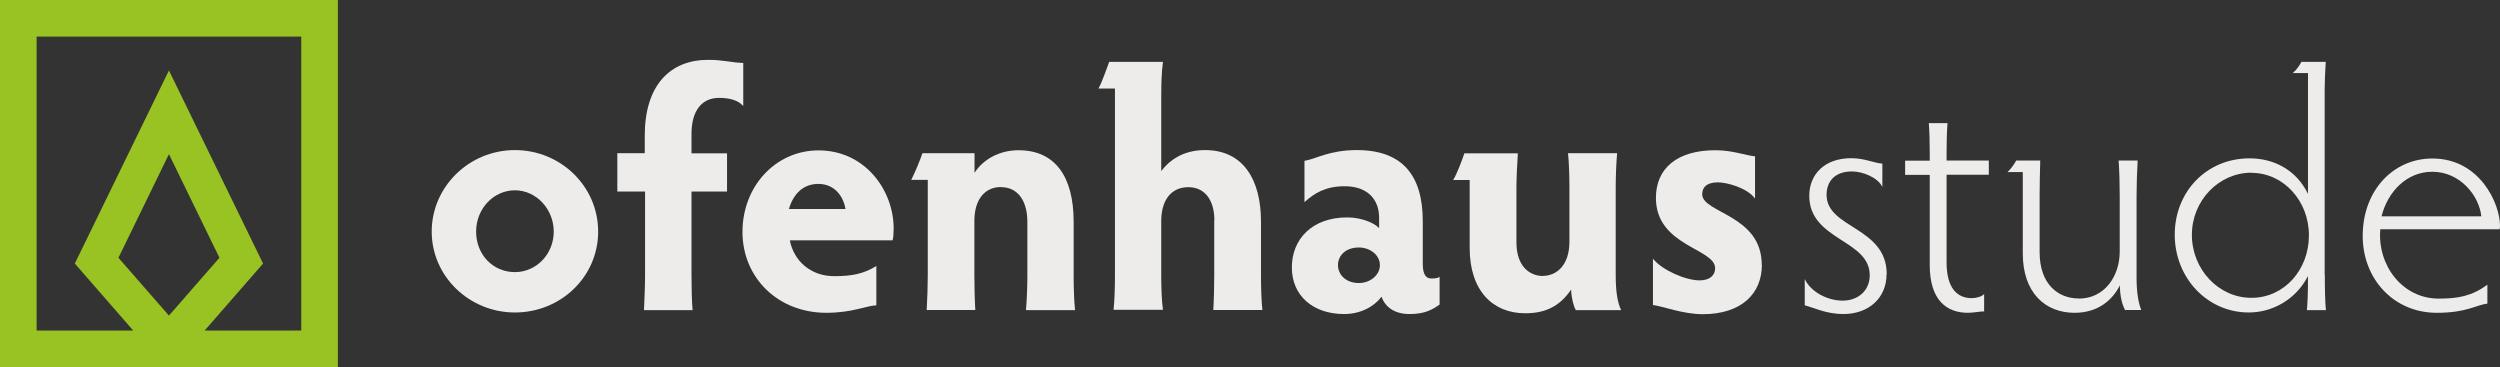
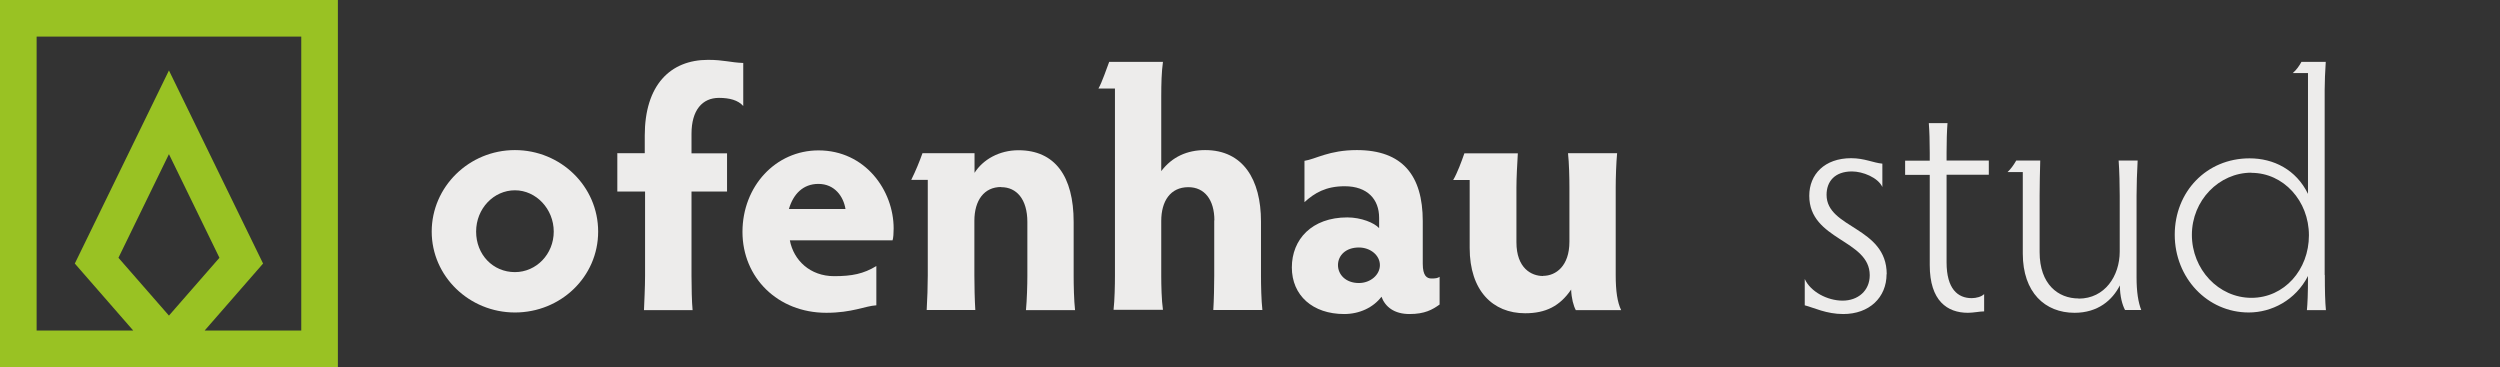
<svg xmlns="http://www.w3.org/2000/svg" id="Ebene_2" data-name="Ebene 2" viewBox="0 0 160.41 23.56">
  <rect x="0" y="0" width="160.41" height="23.56" fill="#333333" stroke="none" />
  <defs>
    <style> .cls-1 { fill: #edeceb; } .cls-2 { fill: #99c223; } </style>
  </defs>
  <g id="Front">
    <path class="cls-1" d="M33.04,9.63c2.93,0,5.34,2.32,5.34,5.23s-2.41,5.19-5.34,5.19-5.34-2.32-5.34-5.19,2.39-5.23,5.34-5.23M33.04,17.46c1.37,0,2.49-1.15,2.49-2.6s-1.13-2.65-2.49-2.65-2.49,1.17-2.49,2.65,1.08,2.6,2.49,2.6" />
    <path class="cls-1" d="M39.59,9.83h1.78v-1.13c0-3.23,1.63-4.86,4.06-4.86,1.02,0,1.43.17,2.26.2v2.76c-.33-.37-.87-.52-1.56-.52-1.06,0-1.76.78-1.76,2.3v1.26h2.28v2.45h-2.28v5.42c0,.69.02,1.69.07,2.19h-3.12c.02-.5.07-1.5.07-2.19v-5.42h-1.78v-2.45Z" />
    <path class="cls-1" d="M50.68,15.42c.24,1.28,1.3,2.3,2.84,2.3,1.15,0,1.89-.15,2.71-.65v2.52c-.72.04-1.54.48-3.21.48-3.12,0-5.38-2.26-5.38-5.19s2.13-5.23,4.88-5.23c2.99,0,4.82,2.56,4.82,5.01,0,.28-.02.63-.07.76h-6.6ZM50.63,13.41h3.62c-.13-.8-.69-1.61-1.74-1.61-.98,0-1.61.65-1.89,1.61" />
    <path class="cls-1" d="M64.23,12c-1.08,0-1.71.85-1.71,2.17v3.51c0,.61.02,1.58.06,2.21h-3.12c.04-.63.07-1.61.07-2.21v-6.14h-1.06c.3-.61.52-1.15.72-1.71h3.34v1.26c.54-.85,1.58-1.45,2.82-1.45,2.34,0,3.54,1.67,3.54,4.6v3.45c0,.61.02,1.58.09,2.21h-3.15c.06-.63.09-1.61.09-2.21v-3.45c0-1.45-.69-2.23-1.67-2.23" />
    <path class="cls-1" d="M77.92,14.14c0-1.32-.63-2.13-1.67-2.13-1.15,0-1.74.89-1.74,2.17v3.51c0,.59.02,1.58.11,2.19h-3.17c.07-.61.09-1.61.09-2.19V5.68h-1.06c.22-.37.54-1.32.69-1.71h3.45c-.09.63-.11,1.43-.11,2.19v4.82c.69-.91,1.65-1.35,2.82-1.35,2.43,0,3.58,1.89,3.58,4.58v3.49c0,.59.02,1.58.09,2.19h-3.15c.04-.61.06-1.61.06-2.19v-3.56Z" />
    <path class="cls-1" d="M83.7,12.97v-2.65c.72-.11,1.58-.69,3.36-.69,2.93,0,4.23,1.63,4.23,4.56v2.73c0,.78.26.95.56.95.24,0,.41-.02.52-.11v1.78c-.46.33-.95.61-1.93.61s-1.56-.46-1.8-1.11c-.52.69-1.41,1.11-2.39,1.11-2.02,0-3.36-1.19-3.36-2.99s1.28-3.21,3.56-3.21c.89,0,1.74.35,2.04.69v-.67c0-1.17-.74-2.02-2.21-2.02-1.21,0-1.93.43-2.58,1.02M87.19,18.16c.74,0,1.35-.52,1.35-1.15s-.61-1.13-1.35-1.13c-.85,0-1.34.52-1.34,1.13s.5,1.15,1.34,1.15" />
    <path class="cls-1" d="M99.01,17.7c.82,0,1.69-.63,1.69-2.19v-3.49c0-.59-.02-1.56-.09-2.19h3.15c-.06.63-.09,1.61-.09,2.19v5.62c0,1.06.11,1.76.35,2.26h-2.91c-.15-.28-.28-.76-.3-1.32-.72,1.06-1.63,1.52-2.95,1.52-2.08,0-3.56-1.45-3.56-4.19v-4.36h-1.06c.26-.43.54-1.19.72-1.71h3.43c-.04.63-.09,1.61-.09,2.19v3.51c0,1.67.96,2.17,1.71,2.17" />
-     <path class="cls-1" d="M113.05,16.99c0,1.84-1.3,3.17-3.8,3.17-1.26,0-2.6-.52-3.19-.59v-2.97c.59.74,2.1,1.39,2.99,1.39.63,0,1-.3,1-.78,0-1.28-3.8-1.41-3.8-4.51,0-1.91,1.37-3.06,3.82-3.06,1.11,0,2,.35,2.54.39v2.71c-.48-.67-1.78-1.04-2.39-1.04-.74,0-1,.35-1,.76,0,1.22,3.82,1.32,3.82,4.53" />
    <path class="cls-1" d="M121.05,17.59c0,1.5-1.11,2.56-2.78,2.56-1.08,0-1.89-.41-2.47-.56v-1.69c.37.82,1.45,1.39,2.43,1.39s1.74-.63,1.74-1.63c0-2.3-3.88-2.23-3.88-5.1,0-1.37.98-2.41,2.69-2.41.85,0,1.43.3,2,.35v1.5c-.28-.61-1.26-1-1.95-1-1.11,0-1.63.65-1.63,1.5,0,2.17,3.86,2.04,3.86,5.1" />
    <path class="cls-1" d="M124.96,7.89c-.04.52-.06,1.17-.06,1.91v.5h2.71v.91h-2.71v5.62c0,1.71.72,2.3,1.61,2.3.3,0,.63-.09.8-.26v1.11c-.28,0-.69.09-1.04.09-1.32,0-2.45-.76-2.45-3.06v-5.79h-1.58v-.91h1.58v-.5c0-.74-.02-1.39-.06-1.91h1.21Z" />
    <path class="cls-1" d="M133.38,19.16c1.67,0,2.63-1.45,2.63-3.02v-3.58c0-.59-.02-1.63-.07-2.26h1.22c-.04.63-.07,1.67-.07,2.26v5.23c0,.95.11,1.61.3,2.1h-1.04c-.17-.32-.33-.87-.33-1.58-.48.95-1.41,1.76-2.91,1.76-1.89,0-3.32-1.3-3.32-3.8v-5.23h-.98c.22-.2.41-.48.56-.74h1.54c-.02.63-.04,1.67-.04,2.26v3.62c0,2.06,1.19,2.97,2.5,2.97" />
    <path class="cls-1" d="M149.17,17.64c0,1.04.02,1.74.07,2.26h-1.22c.04-.43.07-.98.07-2.19-.8,1.56-2.34,2.34-3.8,2.34-2.67,0-4.75-2.23-4.75-4.99s2.04-4.9,4.8-4.9c1.54,0,2.99.72,3.75,2.28v-7.75h-.98c.24-.2.43-.48.56-.72h1.56c-.04.65-.07,1.24-.07,1.8v11.87ZM144.46,11.08c-2.08,0-3.82,1.78-3.82,3.99s1.71,4.04,3.82,4.04,3.69-1.8,3.69-4.01-1.63-4.01-3.69-4.01" />
-     <path class="cls-1" d="M152.73,14.71c-.2,2.28,1.39,4.45,3.75,4.45,1.26,0,2.13-.17,3.12-.89v1.21c-.74.09-1.32.59-3.25.59-2.76,0-4.75-2.17-4.75-4.93,0-2.93,1.97-4.97,4.47-4.97,3.04,0,4.34,2.89,4.34,4.32,0,.09-.02.17-.02.22h-7.66ZM152.81,13.88h6.4c-.13-1.3-1.34-2.86-3.15-2.86-1.63,0-2.86,1.28-3.25,2.86" />
    <path class="cls-2" d="M21.68,0H0v23.56h21.68V0ZM19.33,21.21h-6.2l3.75-4.3-6.04-12.39-6.04,12.39,3.75,4.3H2.35V2.35h16.98v18.86ZM10.84,20.25l-3.24-3.71,3.24-6.65,3.24,6.65-3.24,3.71Z" />
  </g>
</svg>